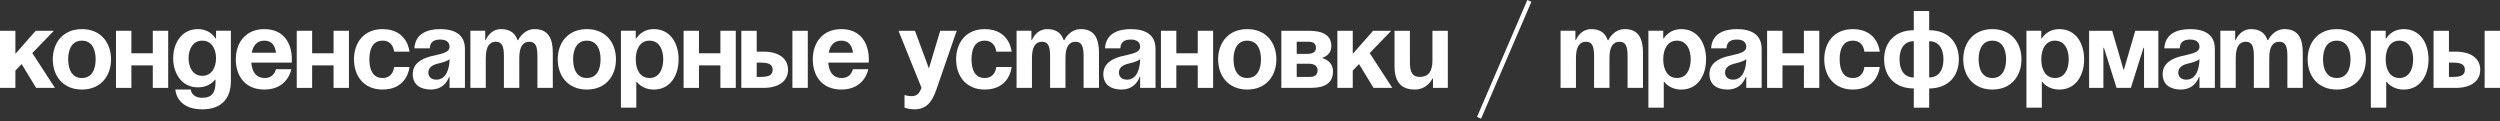
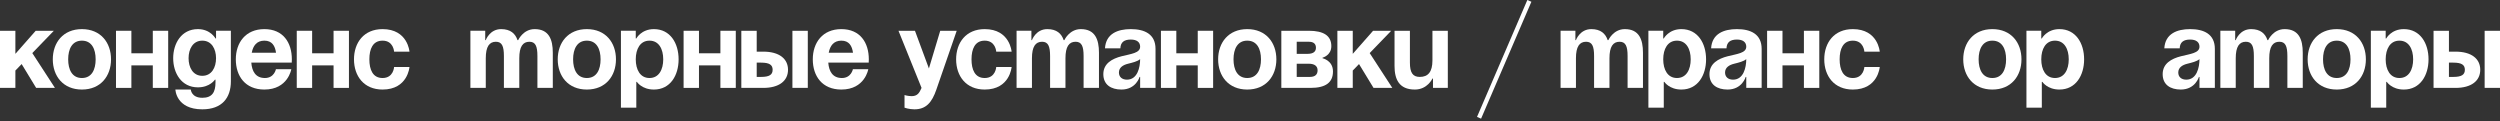
<svg xmlns="http://www.w3.org/2000/svg" width="475" height="23" viewBox="0 0 475 23" fill="none">
  <rect x="0" y="0" width="475" height="23" fill="#333333" stroke="none" />
  <path d="M462.375 16.701V5.846H465.298V9.812H466.55C469.577 9.812 471.247 11.169 471.247 13.257C471.247 15.344 469.577 16.701 466.55 16.701H462.375ZM466.133 11.9H465.298V14.614H466.133C467.698 14.614 468.325 14.196 468.325 13.257C468.325 12.317 467.698 11.9 466.133 11.9ZM475.005 5.846V16.701H472.082V5.846H475.005Z" fill="white" />
  <path d="M450.461 20.459V5.845H453.279V7.307H453.384C453.384 7.307 454.323 5.532 456.724 5.532C459.855 5.532 461.421 8.246 461.421 11.273C461.421 14.3 459.855 17.014 456.724 17.014C454.427 17.014 453.488 15.553 453.488 15.553H453.384V20.459H450.461ZM453.279 11.273C453.279 13.235 454.114 14.822 455.889 14.822C457.663 14.822 458.498 13.235 458.498 11.273C458.498 9.311 457.663 7.724 455.889 7.724C454.114 7.724 453.279 9.311 453.279 11.273Z" fill="white" />
  <path d="M441.376 11.273C441.376 13.235 442.127 14.822 443.985 14.822C445.843 14.822 446.595 13.235 446.595 11.273C446.595 9.311 445.843 7.724 443.985 7.724C442.127 7.724 441.376 9.311 441.376 11.273ZM438.453 11.273C438.453 8.1 440.415 5.532 443.985 5.532C447.555 5.532 449.517 8.1 449.517 11.273C449.517 14.446 447.555 17.014 443.985 17.014C440.415 17.014 438.453 14.446 438.453 11.273Z" fill="white" />
  <path d="M428.234 16.701V10.647C428.234 8.768 427.859 7.933 426.71 7.933C425.458 7.933 424.79 8.872 424.79 11.064V16.701H421.867V5.845H424.685V7.62H424.79C424.79 7.62 425.52 5.532 427.712 5.532C429.466 5.532 430.405 6.367 430.823 7.641L430.844 7.62H430.948C430.948 7.62 431.888 5.532 434.08 5.532C436.793 5.532 437.524 7.515 437.524 10.021V16.701H434.602V10.647C434.602 8.768 434.226 7.933 433.078 7.933C431.825 7.933 431.157 8.872 431.157 11.064V16.701H428.234Z" fill="white" />
  <path d="M414.142 9.186H411.219C411.386 6.409 413.62 5.532 416.125 5.532C418.735 5.532 420.822 6.472 420.822 9.29V16.701H417.9V14.613H417.795C417.795 14.613 417.127 17.014 414.351 17.014C412.368 17.014 410.906 16.095 410.906 14.091C410.906 12.066 412.576 11.148 414.372 10.689C416.188 10.229 417.9 10.083 417.9 8.872C417.9 8.016 417.273 7.515 416.125 7.515C414.873 7.515 414.184 8.016 414.142 9.186ZM417.9 11.231C417.42 11.67 416.438 11.899 415.603 12.108C414.664 12.338 413.871 12.818 413.871 13.778C413.871 14.613 414.455 15.135 415.395 15.135C417.378 15.135 417.9 12.839 417.9 11.231Z" fill="white" />
-   <path d="M410.082 5.846V16.701H407.368V9.081H407.263L404.863 16.701H402.149L399.748 9.081H399.644V16.701H396.93V5.846H401.314L403.506 13.361L405.698 5.846H410.082Z" fill="white" />
  <path d="M385.023 20.459V5.845H387.842V7.307H387.946C387.946 7.307 388.885 5.532 391.286 5.532C394.418 5.532 395.983 8.246 395.983 11.273C395.983 14.3 394.418 17.014 391.286 17.014C388.99 17.014 388.05 15.553 388.05 15.553H387.946V20.459H385.023ZM387.842 11.273C387.842 13.235 388.677 14.822 390.451 14.822C392.226 14.822 393.061 13.235 393.061 11.273C393.061 9.311 392.226 7.724 390.451 7.724C388.677 7.724 387.842 9.311 387.842 11.273Z" fill="white" />
  <path d="M375.938 11.273C375.938 13.235 376.69 14.822 378.548 14.822C380.406 14.822 381.157 13.235 381.157 11.273C381.157 9.311 380.406 7.724 378.548 7.724C376.69 7.724 375.938 9.311 375.938 11.273ZM373.016 11.273C373.016 8.1 374.978 5.532 378.548 5.532C382.118 5.532 384.08 8.1 384.08 11.273C384.08 14.446 382.118 17.014 378.548 17.014C374.978 17.014 373.016 14.446 373.016 11.273Z" fill="white" />
-   <path d="M366.544 16.805V20.459H363.621V16.805C360.051 16.805 357.984 14.509 357.984 11.273C357.984 8.038 360.051 5.741 363.621 5.741V2.088H366.544V5.741C370.113 5.741 372.18 8.038 372.18 11.273C372.18 14.509 370.113 16.805 366.544 16.805ZM363.621 14.718V7.829C361.763 7.829 360.907 9.29 360.907 11.273C360.907 13.257 361.763 14.718 363.621 14.718ZM369.257 11.273C369.257 9.29 368.401 7.829 366.544 7.829V14.718C368.401 14.718 369.257 13.257 369.257 11.273Z" fill="white" />
  <path d="M346.609 11.273C346.609 8.1 348.488 5.532 352.037 5.532C356.839 5.532 357.152 9.812 357.152 9.812H354.229C354.229 9.812 354.125 7.724 352.037 7.724C350.179 7.724 349.532 9.311 349.532 11.273C349.532 13.235 350.179 14.822 352.037 14.822C354.125 14.822 354.229 12.734 354.229 12.734H357.152C357.152 12.734 356.839 17.014 352.037 17.014C348.488 17.014 346.609 14.446 346.609 11.273Z" fill="white" />
  <path d="M342.743 16.701V12.422H338.673V16.701H335.75V5.846H338.673V10.125H342.743V5.846H345.666V16.701H342.743Z" fill="white" />
  <path d="M328.033 9.186H325.11C325.277 6.409 327.511 5.532 330.016 5.532C332.625 5.532 334.713 6.472 334.713 9.29V16.701H331.79V14.613H331.686C331.686 14.613 331.018 17.014 328.241 17.014C326.258 17.014 324.797 16.095 324.797 14.091C324.797 12.066 326.467 11.148 328.262 10.689C330.078 10.229 331.79 10.083 331.79 8.872C331.79 8.016 331.164 7.515 330.016 7.515C328.763 7.515 328.074 8.016 328.033 9.186ZM331.79 11.231C331.31 11.67 330.329 11.899 329.494 12.108C328.555 12.338 327.761 12.818 327.761 13.778C327.761 14.613 328.346 15.135 329.285 15.135C331.268 15.135 331.79 12.839 331.79 11.231Z" fill="white" />
  <path d="M313.195 20.459V5.845H316.014V7.307H316.118C316.118 7.307 317.057 5.532 319.458 5.532C322.589 5.532 324.155 8.246 324.155 11.273C324.155 14.3 322.589 17.014 319.458 17.014C317.162 17.014 316.222 15.553 316.222 15.553H316.118V20.459H313.195ZM316.014 11.273C316.014 13.235 316.849 14.822 318.623 14.822C320.398 14.822 321.233 13.235 321.233 11.273C321.233 9.311 320.398 7.724 318.623 7.724C316.849 7.724 316.014 9.311 316.014 11.273Z" fill="white" />
  <path d="M302.875 16.701V10.647C302.875 8.768 302.499 7.933 301.351 7.933C300.098 7.933 299.43 8.872 299.43 11.064V16.701H296.508V5.845H299.326V7.62H299.43C299.43 7.62 300.161 5.532 302.353 5.532C304.107 5.532 305.046 6.367 305.464 7.641L305.484 7.62H305.589C305.589 7.62 306.528 5.532 308.72 5.532C311.434 5.532 312.165 7.515 312.165 10.021V16.701H309.242V10.647C309.242 8.768 308.866 7.933 307.718 7.933C306.466 7.933 305.798 8.872 305.798 11.064V16.701H302.875Z" fill="white" />
  <path d="M290.966 0.334L281.405 22.546L280.633 22.212L290.194 0L290.966 0.334Z" fill="white" />
  <path d="M275.086 5.846V16.701H272.268V14.927H272.163C272.163 14.927 271.224 17.014 268.823 17.014C265.796 17.014 264.961 15.031 264.961 12.526V5.846H267.884V11.9C267.884 13.779 268.405 14.614 269.762 14.614C271.328 14.614 272.163 13.674 272.163 11.482V5.846H275.086Z" fill="white" />
  <path d="M254.102 16.701V5.846H257.024V10.23L260.886 5.846H264.331L260.239 10.084L264.54 16.701H260.97L258.214 12.171L257.024 13.403V16.701H254.102Z" fill="white" />
  <path d="M243.453 16.701V5.846H248.672C251.49 5.846 252.952 6.785 252.952 8.768C252.952 10.543 251.282 10.96 251.282 10.96V11.065C251.282 11.065 253.265 11.482 253.265 13.57C253.265 15.657 251.908 16.701 248.985 16.701H243.453ZM248.672 12.108H246.376V14.614H248.881C249.82 14.614 250.342 14.196 250.342 13.361C250.342 12.526 249.716 12.108 248.672 12.108ZM246.376 10.23H248.463C249.507 10.23 250.029 9.812 250.029 9.081C250.029 8.351 249.612 7.933 248.672 7.933H246.376V10.23Z" fill="white" />
  <path d="M234.368 11.273C234.368 13.235 235.119 14.822 236.977 14.822C238.835 14.822 239.587 13.235 239.587 11.273C239.587 9.311 238.835 7.724 236.977 7.724C235.119 7.724 234.368 9.311 234.368 11.273ZM231.445 11.273C231.445 8.1 233.408 5.532 236.977 5.532C240.547 5.532 242.51 8.1 242.51 11.273C242.51 14.446 240.547 17.014 236.977 17.014C233.408 17.014 231.445 14.446 231.445 11.273Z" fill="white" />
  <path d="M227.572 16.701V12.422H223.501V16.701H220.578V5.846H223.501V10.125H227.572V5.846H230.494V16.701H227.572Z" fill="white" />
  <path d="M212.869 9.186H209.946C210.113 6.409 212.347 5.532 214.852 5.532C217.461 5.532 219.549 6.472 219.549 9.29V16.701H216.626V14.613H216.522C216.522 14.613 215.854 17.014 213.077 17.014C211.094 17.014 209.633 16.095 209.633 14.091C209.633 12.066 211.303 11.148 213.098 10.689C214.914 10.229 216.626 10.083 216.626 8.872C216.626 8.016 216 7.515 214.852 7.515C213.599 7.515 212.91 8.016 212.869 9.186ZM216.626 11.231C216.146 11.67 215.165 11.899 214.33 12.108C213.39 12.338 212.597 12.818 212.597 13.778C212.597 14.613 213.182 15.135 214.121 15.135C216.104 15.135 216.626 12.839 216.626 11.231Z" fill="white" />
  <path d="M199.516 16.701V10.647C199.516 8.768 199.14 7.933 197.992 7.933C196.739 7.933 196.071 8.872 196.071 11.064V16.701H193.148V5.845H195.967V7.62H196.071C196.071 7.62 196.802 5.532 198.994 5.532C200.747 5.532 201.687 6.367 202.104 7.641L202.125 7.62H202.229C202.229 7.62 203.169 5.532 205.361 5.532C208.075 5.532 208.805 7.515 208.805 10.021V16.701H205.883V10.647C205.883 8.768 205.507 7.933 204.359 7.933C203.106 7.933 202.438 8.872 202.438 11.064V16.701H199.516Z" fill="white" />
  <path d="M181.664 11.273C181.664 8.1 183.543 5.532 187.092 5.532C191.893 5.532 192.206 9.812 192.206 9.812H189.284C189.284 9.812 189.179 7.724 187.092 7.724C185.234 7.724 184.587 9.311 184.587 11.273C184.587 13.235 185.234 14.822 187.092 14.822C189.179 14.822 189.284 12.734 189.284 12.734H192.206C192.206 12.734 191.893 17.014 187.092 17.014C183.543 17.014 181.664 14.446 181.664 11.273Z" fill="white" />
  <path d="M181.775 5.846L177.913 17.014C177.057 19.499 175.93 20.772 173.738 20.772C172.694 20.772 171.859 20.459 171.859 20.459V18.058C171.859 18.058 172.485 18.267 173.216 18.267C174.26 18.267 174.677 17.703 175.095 16.701L170.711 5.846H173.842L176.494 13.006L178.644 5.846H181.775Z" fill="white" />
  <path d="M154.43 11.273C154.43 8.1 156.288 5.532 159.857 5.532C163.427 5.532 165.076 8.1 165.076 11.273C165.076 11.524 165.056 11.899 165.056 11.899H157.373C157.498 13.569 158.208 14.822 159.962 14.822C161.736 14.822 162.049 13.152 162.049 13.152H164.972C164.972 13.152 164.346 17.014 159.857 17.014C156.204 17.014 154.43 14.446 154.43 11.273ZM159.857 7.724C158.417 7.724 157.707 8.684 157.457 10.021H162.07C161.882 8.684 161.298 7.724 159.857 7.724Z" fill="white" />
  <path d="M140.852 16.701V5.846H143.774V9.812H145.027C148.054 9.812 149.724 11.169 149.724 13.257C149.724 15.344 148.054 16.701 145.027 16.701H140.852ZM144.609 11.9H143.774V14.614H144.609C146.175 14.614 146.801 14.196 146.801 13.257C146.801 12.317 146.175 11.9 144.609 11.9ZM153.482 5.846V16.701H150.559V5.846H153.482Z" fill="white" />
  <path d="M136.876 16.701V12.422H132.805V16.701H129.883V5.846H132.805V10.125H136.876V5.846H139.799V16.701H136.876Z" fill="white" />
  <path d="M117.977 20.459V5.845H120.795V7.307H120.899C120.899 7.307 121.839 5.532 124.239 5.532C127.371 5.532 128.936 8.246 128.936 11.273C128.936 14.3 127.371 17.014 124.239 17.014C121.943 17.014 121.004 15.553 121.004 15.553H120.899V20.459H117.977ZM120.795 11.273C120.795 13.235 121.63 14.822 123.404 14.822C125.179 14.822 126.014 13.235 126.014 11.273C126.014 9.311 125.179 7.724 123.404 7.724C121.63 7.724 120.795 9.311 120.795 11.273Z" fill="white" />
  <path d="M108.891 11.273C108.891 13.235 109.643 14.822 111.501 14.822C113.359 14.822 114.11 13.235 114.11 11.273C114.11 9.311 113.359 7.724 111.501 7.724C109.643 7.724 108.891 9.311 108.891 11.273ZM105.969 11.273C105.969 8.1 107.931 5.532 111.501 5.532C115.071 5.532 117.033 8.1 117.033 11.273C117.033 14.446 115.071 17.014 111.501 17.014C107.931 17.014 105.969 14.446 105.969 11.273Z" fill="white" />
  <path d="M95.742 16.701V10.647C95.742 8.768 95.366 7.933 94.218 7.933C92.966 7.933 92.298 8.872 92.298 11.064V16.701H89.375V5.845H92.193V7.62H92.298C92.298 7.62 93.028 5.532 95.22 5.532C96.974 5.532 97.913 6.367 98.331 7.641L98.352 7.62H98.456C98.456 7.62 99.395 5.532 101.587 5.532C104.301 5.532 105.032 7.515 105.032 10.021V16.701H102.109V10.647C102.109 8.768 101.734 7.933 100.585 7.933C99.333 7.933 98.665 8.872 98.665 11.064V16.701H95.742Z" fill="white" />
-   <path d="M81.658 9.186H78.735C78.902 6.409 81.136 5.532 83.641 5.532C86.25 5.532 88.338 6.472 88.338 9.29V16.701H85.415V14.613H85.311C85.311 14.613 84.643 17.014 81.866 17.014C79.883 17.014 78.422 16.095 78.422 14.091C78.422 12.066 80.092 11.148 81.887 10.689C83.704 10.229 85.415 10.083 85.415 8.872C85.415 8.016 84.789 7.515 83.641 7.515C82.388 7.515 81.699 8.016 81.658 9.186ZM85.415 11.231C84.935 11.67 83.954 11.899 83.119 12.108C82.18 12.338 81.386 12.818 81.386 13.778C81.386 14.613 81.971 15.135 82.91 15.135C84.893 15.135 85.415 12.839 85.415 11.231Z" fill="white" />
  <path d="M67.258 11.273C67.258 8.1 69.137 5.532 72.686 5.532C77.487 5.532 77.8 9.812 77.8 9.812H74.877C74.877 9.812 74.773 7.724 72.686 7.724C70.828 7.724 70.18 9.311 70.18 11.273C70.18 13.235 70.828 14.822 72.686 14.822C74.773 14.822 74.877 12.734 74.877 12.734H77.8C77.8 12.734 77.487 17.014 72.686 17.014C69.137 17.014 67.258 14.446 67.258 11.273Z" fill="white" />
  <path d="M63.376 16.701V12.422H59.305V16.701H56.383V5.846H59.305V10.125H63.376V5.846H66.299V16.701H63.376Z" fill="white" />
  <path d="M44.805 11.273C44.805 8.1 46.663 5.532 50.232 5.532C53.802 5.532 55.451 8.1 55.451 11.273C55.451 11.524 55.431 11.899 55.431 11.899H47.748C47.873 13.569 48.583 14.822 50.337 14.822C52.111 14.822 52.424 13.152 52.424 13.152H55.347C55.347 13.152 54.721 17.014 50.232 17.014C46.579 17.014 44.805 14.446 44.805 11.273ZM50.232 7.724C48.792 7.724 48.082 8.684 47.832 10.021H52.445C52.257 8.684 51.673 7.724 50.232 7.724Z" fill="white" />
  <path d="M43.866 5.845V15.448C43.866 18.58 42.196 20.772 38.438 20.772C33.428 20.772 33.324 17.014 33.324 17.014H36.246C36.246 17.014 36.351 18.58 38.438 18.58C40.296 18.58 40.944 17.536 40.944 15.657V15.135H40.839C40.839 15.135 39.9 16.596 37.603 16.596C34.472 16.596 32.906 13.883 32.906 11.064C32.906 8.246 34.472 5.532 37.603 5.532C40.004 5.532 40.944 7.307 40.944 7.307H41.048V5.845H43.866ZM41.048 11.064C41.048 9.311 40.213 7.724 38.438 7.724C36.664 7.724 35.829 9.311 35.829 11.064C35.829 12.818 36.664 14.405 38.438 14.405C40.213 14.405 41.048 12.818 41.048 11.064Z" fill="white" />
  <path d="M29.032 16.701V12.422H24.962V16.701H22.039V5.846H24.962V10.125H29.032V5.846H31.955V16.701H29.032Z" fill="white" />
  <path d="M12.954 11.273C12.954 13.235 13.705 14.822 15.563 14.822C17.421 14.822 18.173 13.235 18.173 11.273C18.173 9.311 17.421 7.724 15.563 7.724C13.705 7.724 12.954 9.311 12.954 11.273ZM10.031 11.273C10.031 8.1 11.994 5.532 15.563 5.532C19.133 5.532 21.096 8.1 21.096 11.273C21.096 14.446 19.133 17.014 15.563 17.014C11.994 17.014 10.031 14.446 10.031 11.273Z" fill="white" />
  <path d="M0 16.701V5.846H2.923V10.23L6.785 5.846H10.229L6.138 10.084L10.438 16.701H6.868L4.113 12.171L2.923 13.403V16.701H0Z" fill="white" />
</svg>